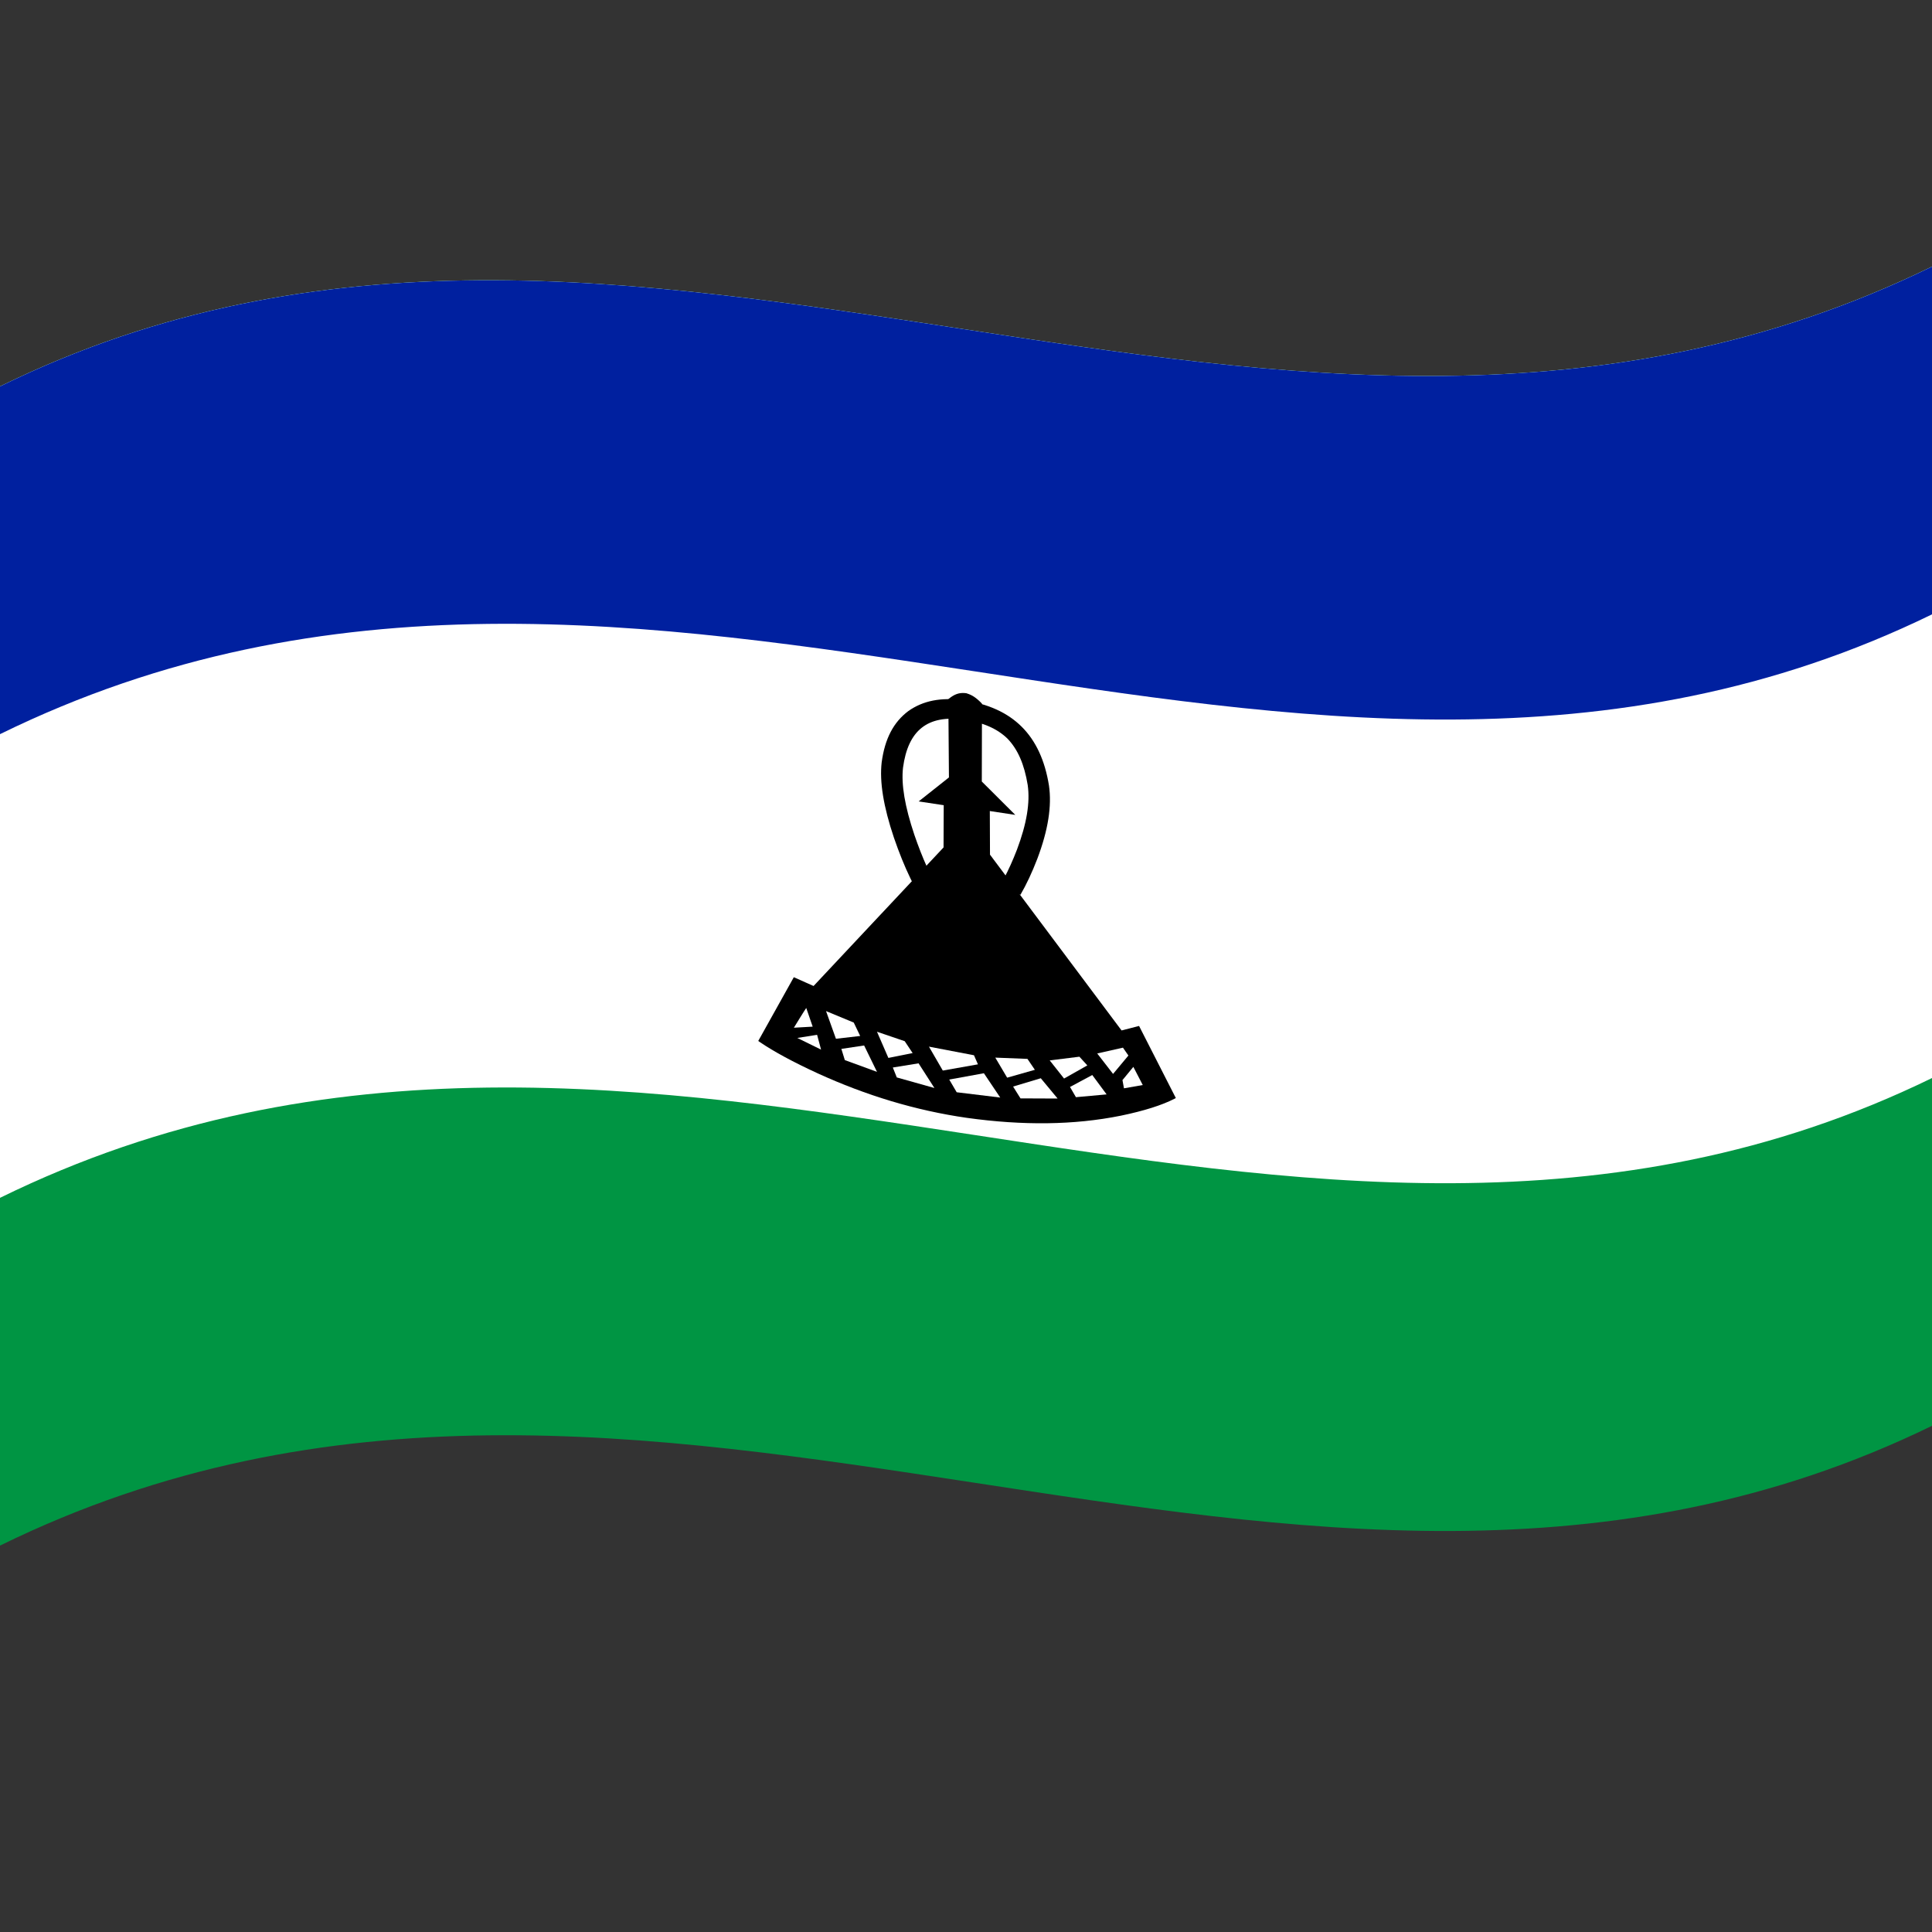
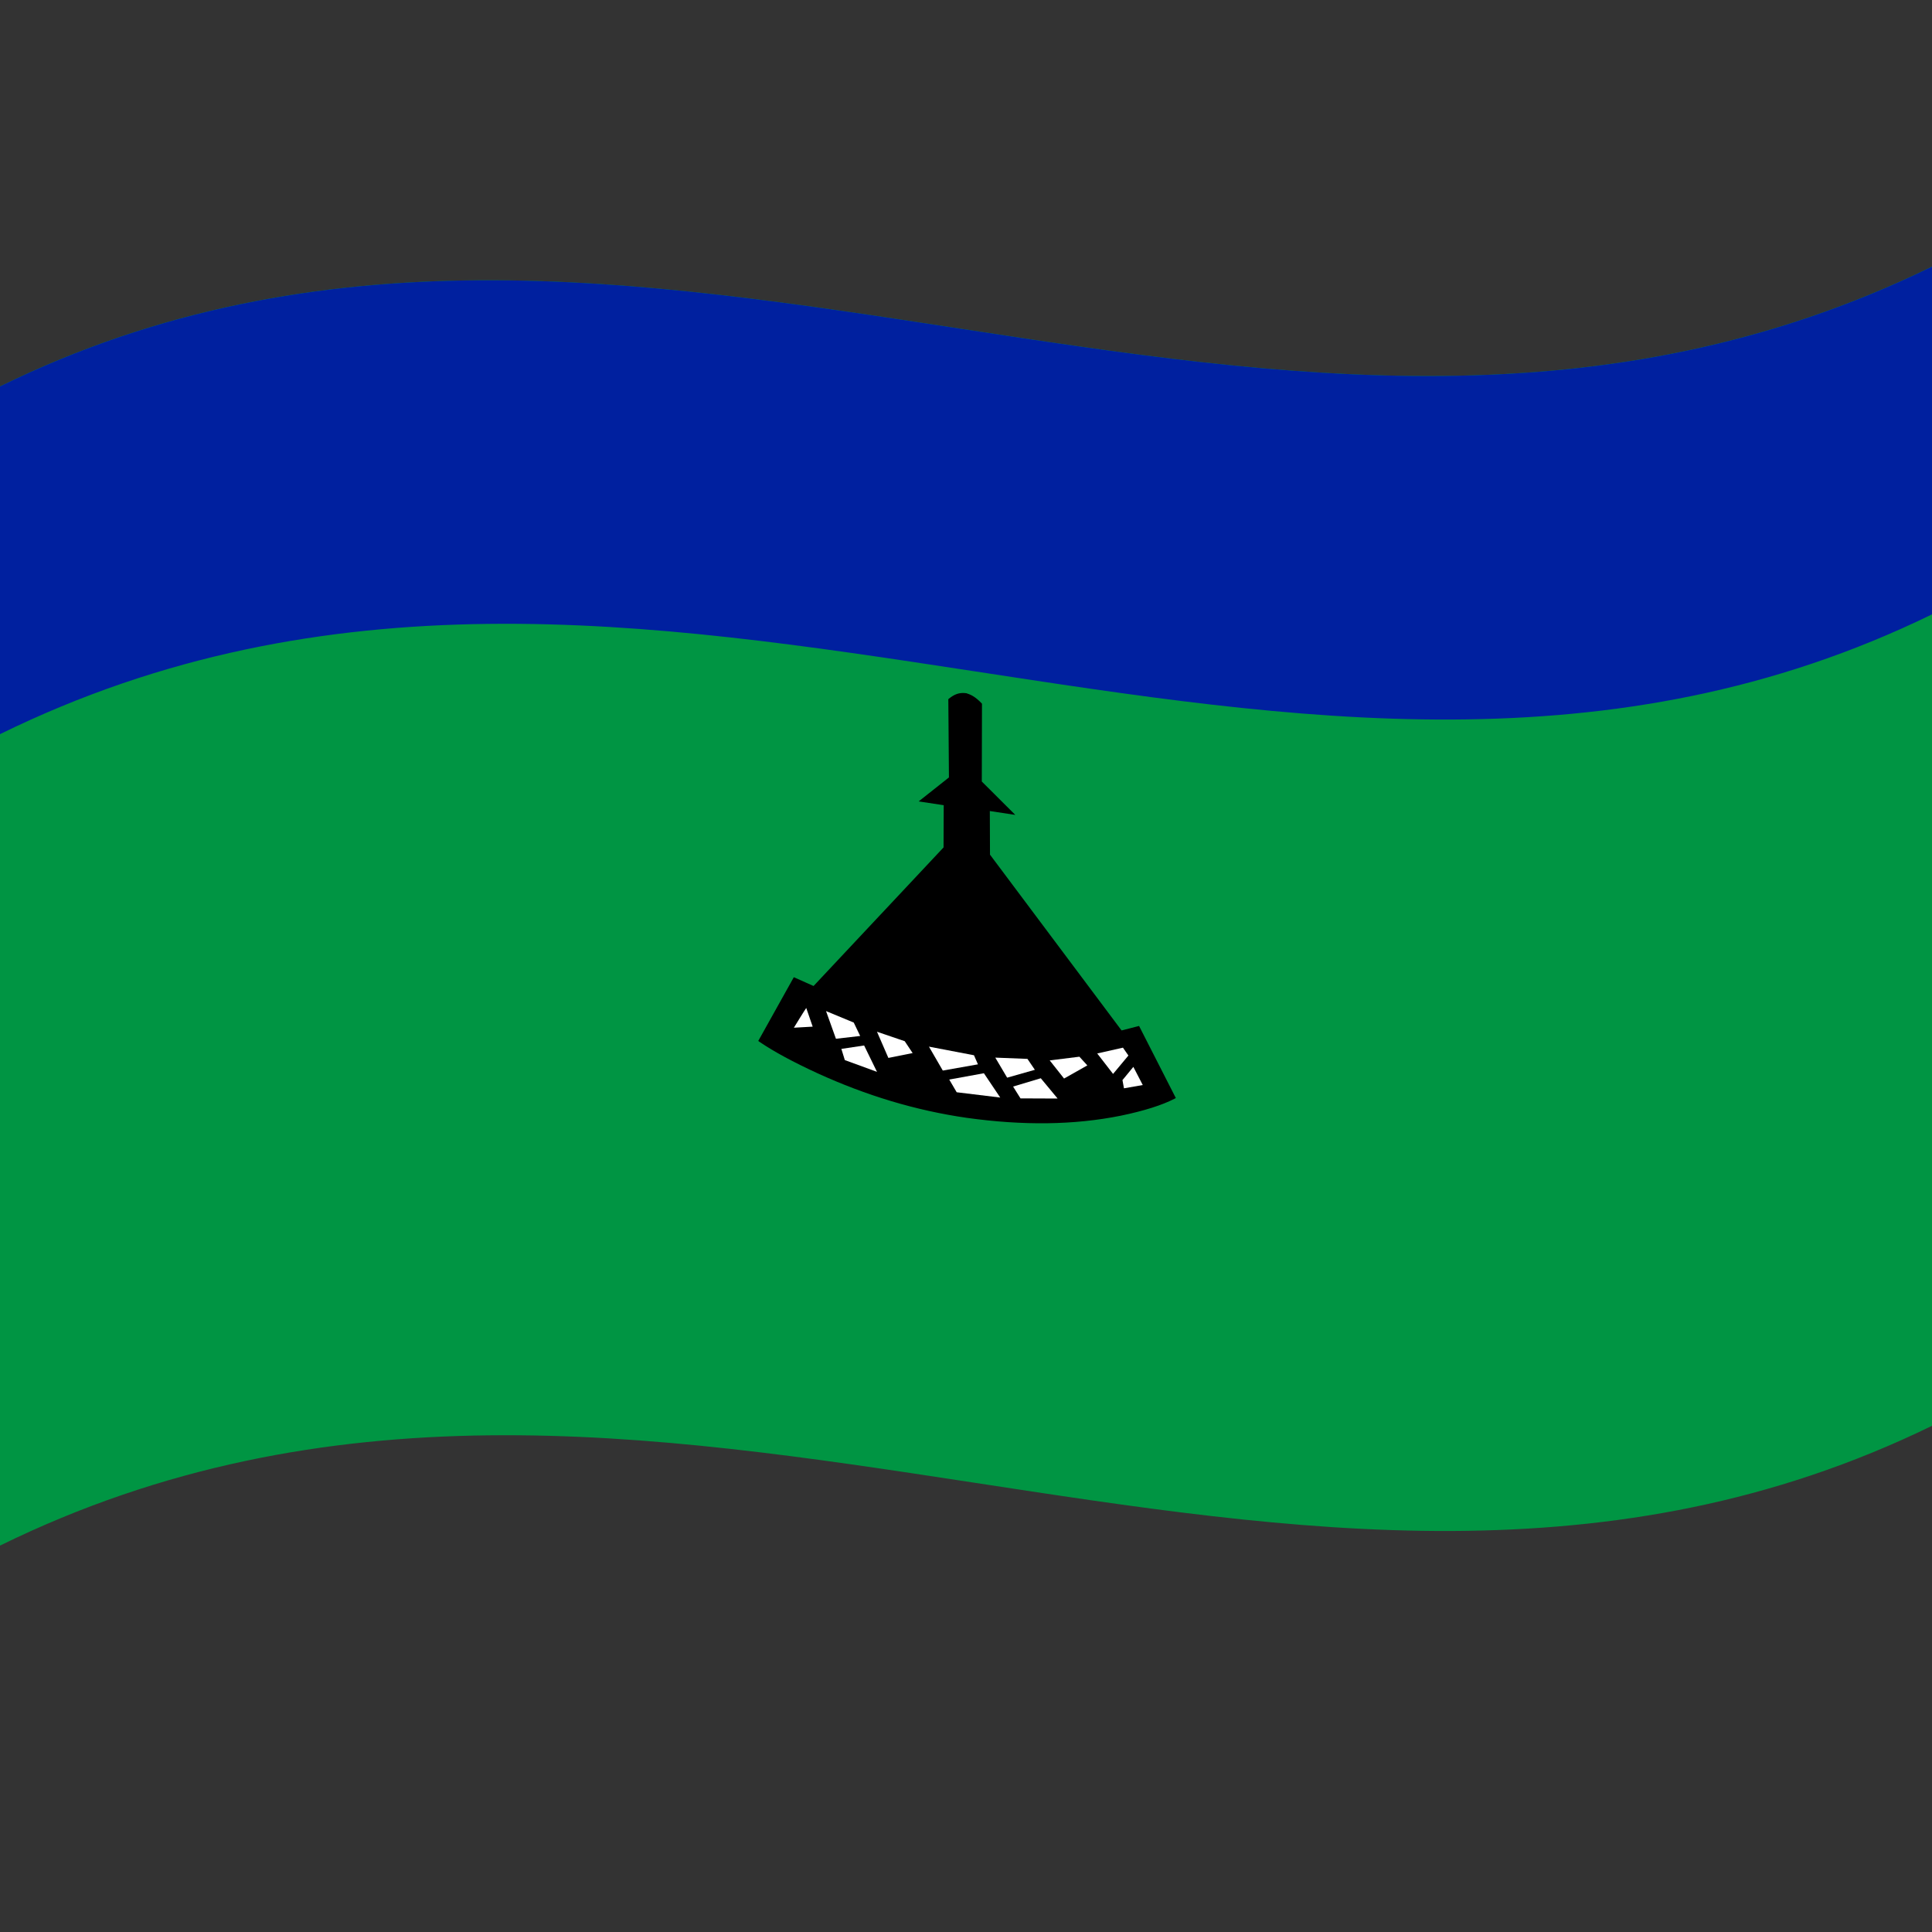
<svg xmlns="http://www.w3.org/2000/svg" viewBox="0 0 1000 1000">
  <rect x="0" y="0" width="1000" height="1000" fill="#333333" stroke="none" />
  <defs />
  <path fill="#009543" d="M0,200 C330.98,37.68 661.18,303.27 1000,137.99 L1000,737.99 C669.05,899.45 338.78,633.87 0,800 L0,200" />
-   <path fill="#fff" d="M0,200 C330.98,37.68 661.18,303.27 1000,137.99 L1000,557.99 C669.05,719.45 338.78,453.87 0,620 L0,200" />
  <path fill="#00209f" d="M0,200 C330.98,37.68 661.18,303.27 1000,137.99 L1000,317.99 C669.05,479.45 338.78,213.87 0,380 L0,200" />
  <path fill="#000" d="M499.47,359.73 C495.51,359.57 492.16,362.29 491.96,362.45 L492.29,402.97 L478.09,414.2 L489.58,415.94 L489.49,439.13 L421.51,511.59 L411.46,507.12 L393.89,538.6 C393.9,538.6 402.71,544.62 418.16,552.1 C437.03,561.24 465.74,572.56 500.39,577.59 C569.84,587.2 606.94,568 607.2,567.86 L589.05,532.25 L580.16,534.54 L511.31,442.54 L511.22,418.62 L522.71,420.36 L507.07,404.78 L507.16,364.47 C507,364.3 503.33,360.6 499.47,359.73 L499.47,359.73" />
  <path fill="#000" d="M500.5,358.87 L500.51,358.94 C503.06,359.68 505.37,361.2 507.96,363.9 L508.27,364.24 L508.18,404.51 L525.51,421.79 L512.33,419.79 L512.42,442.37 L580.52,533.36 L589.58,531.03 L608.61,568.35 L607.85,568.75 C601.44,572.03 592.28,574.96 580.13,577.48 C555.88,582.37 529.43,582.64 500.4,578.59 C473.97,574.79 448.29,567.01 423.12,555.51 C410.55,549.71 400.64,544.37 393.3,539.38 L392.47,538.8 L410.88,505.8 L421.1,510.35 L488.38,438.63 L488.47,416.77 L475.5,414.81 L491.17,402.4 L490.85,361.91 L491.13,361.66 C493.99,359.32 496.44,358.47 499.44,358.73 L500.5,358.87 M499.28,360.71 C497.13,360.6 495.29,361.27 493.07,363 L493.4,403.53 L480.69,413.59 L490.7,415.11 L490.6,439.63 L421.91,512.83 L412.04,508.43 L395.32,538.4 C402.44,543.14 411.92,548.22 423.87,553.73 C448.79,565.12 474.21,572.83 500.38,576.58 C529.14,580.6 555.34,580.34 579.34,575.5 C590.82,573.13 599.57,570.39 605.78,567.36 L588.52,533.48 L579.8,535.72 L510.2,442.71 L510.1,417.45 L519.9,418.94 L505.95,405.04 L506.05,364.71 C503.67,362.32 501.67,361.13 499.49,360.74 L499.28,360.71" />
-   <path fill="#000" d="M523.18,465.21 L472.66,457.55 L471.15,454.47 C468.22,448.42 465.41,441.48 462.7,433.6 C457.26,417.46 455.2,404.64 456.35,394.61 C457.99,382.35 462.46,373.79 470.21,368 C477.82,362.66 486.98,360.85 498.7,362.41 C524.35,366.25 538.74,380.59 542.94,406.57 C544.48,417.19 542.53,429.61 536.94,444.44 C534.16,451.67 531.24,457.88 528.17,463.15 L523.18,460.68 L523.18,465.21 M519.65,454.68 C521.97,450.36 524.21,445.4 526.38,439.77 C531.44,426.34 533.23,415.39 531.94,406.34 C530.19,395.6 526.81,387.88 521.52,382.36 C516.2,377.16 508.91,373.95 498.82,372.43 C480.1,369.96 470.01,377.98 467.4,397.34 C466.42,405.98 468.32,417.39 473.27,432.1 C475.38,438.23 477.53,443.72 479.74,448.62 L519.65,454.68" />
  <path fill="#fff" d="M417.31,521.72 C416.62,522.62 410.92,531.92 410.91,531.94 L420.64,531.39 L417.31,521.72" />
-   <path fill="#fff" d="M422.93,535.62 L412.69,537.24 L424.98,543.28 L422.93,535.62" />
  <path fill="#fff" d="M427.56,523.34 L432.68,537.66 L445.23,536.22 L441.9,529.28 L427.56,523.34" />
  <path fill="#fff" d="M435.49,542.91 L437.28,548.7 L453.93,554.79 L447.27,541.14 L435.49,542.91" />
  <path fill="#fff" d="M453.93,534.03 L459.82,547.58 L472.38,545.07 L468.28,538.92 L453.93,534.03" />
-   <path fill="#fff" d="M462.13,552.54 L464.18,557.68 L483.65,563.15 L475.45,550.38 L462.13,552.54" />
  <path fill="#fff" d="M480.82,541.74 L487.99,554.12 L506.18,550.9 L504.13,546.2 L480.82,541.74" />
  <path fill="#fff" d="M491.33,558.78 L495.18,565.35 L517.72,568.09 L509.26,555.51 L491.33,558.78" />
  <path fill="#fff" d="M515.16,547.42 L521.3,557.8 L535.65,553.73 L531.8,548.08 L515.16,547.42" />
  <path fill="#fff" d="M538.71,558.1 L524.37,562.4 L528.21,568.52 L547.42,568.6 L538.71,558.1" />
  <path fill="#fff" d="M543.33,548.86 L550.76,558.25 L562.8,551.45 L558.7,546.95 L543.33,548.86" />
-   <path fill="#fff" d="M565.36,556.43 L553.83,562.61 L556.9,567.9 L572.78,566.46 L565.36,556.43" />
  <path fill="#fff" d="M581.24,542.27 L584.06,546.34 L576.12,555.86 L567.92,545.27 L581.24,542.27" />
  <path fill="#fff" d="M586.62,552.21 L591.49,561.61 L581.76,563.31 L580.99,559.06 L586.62,552.21" />
</svg>